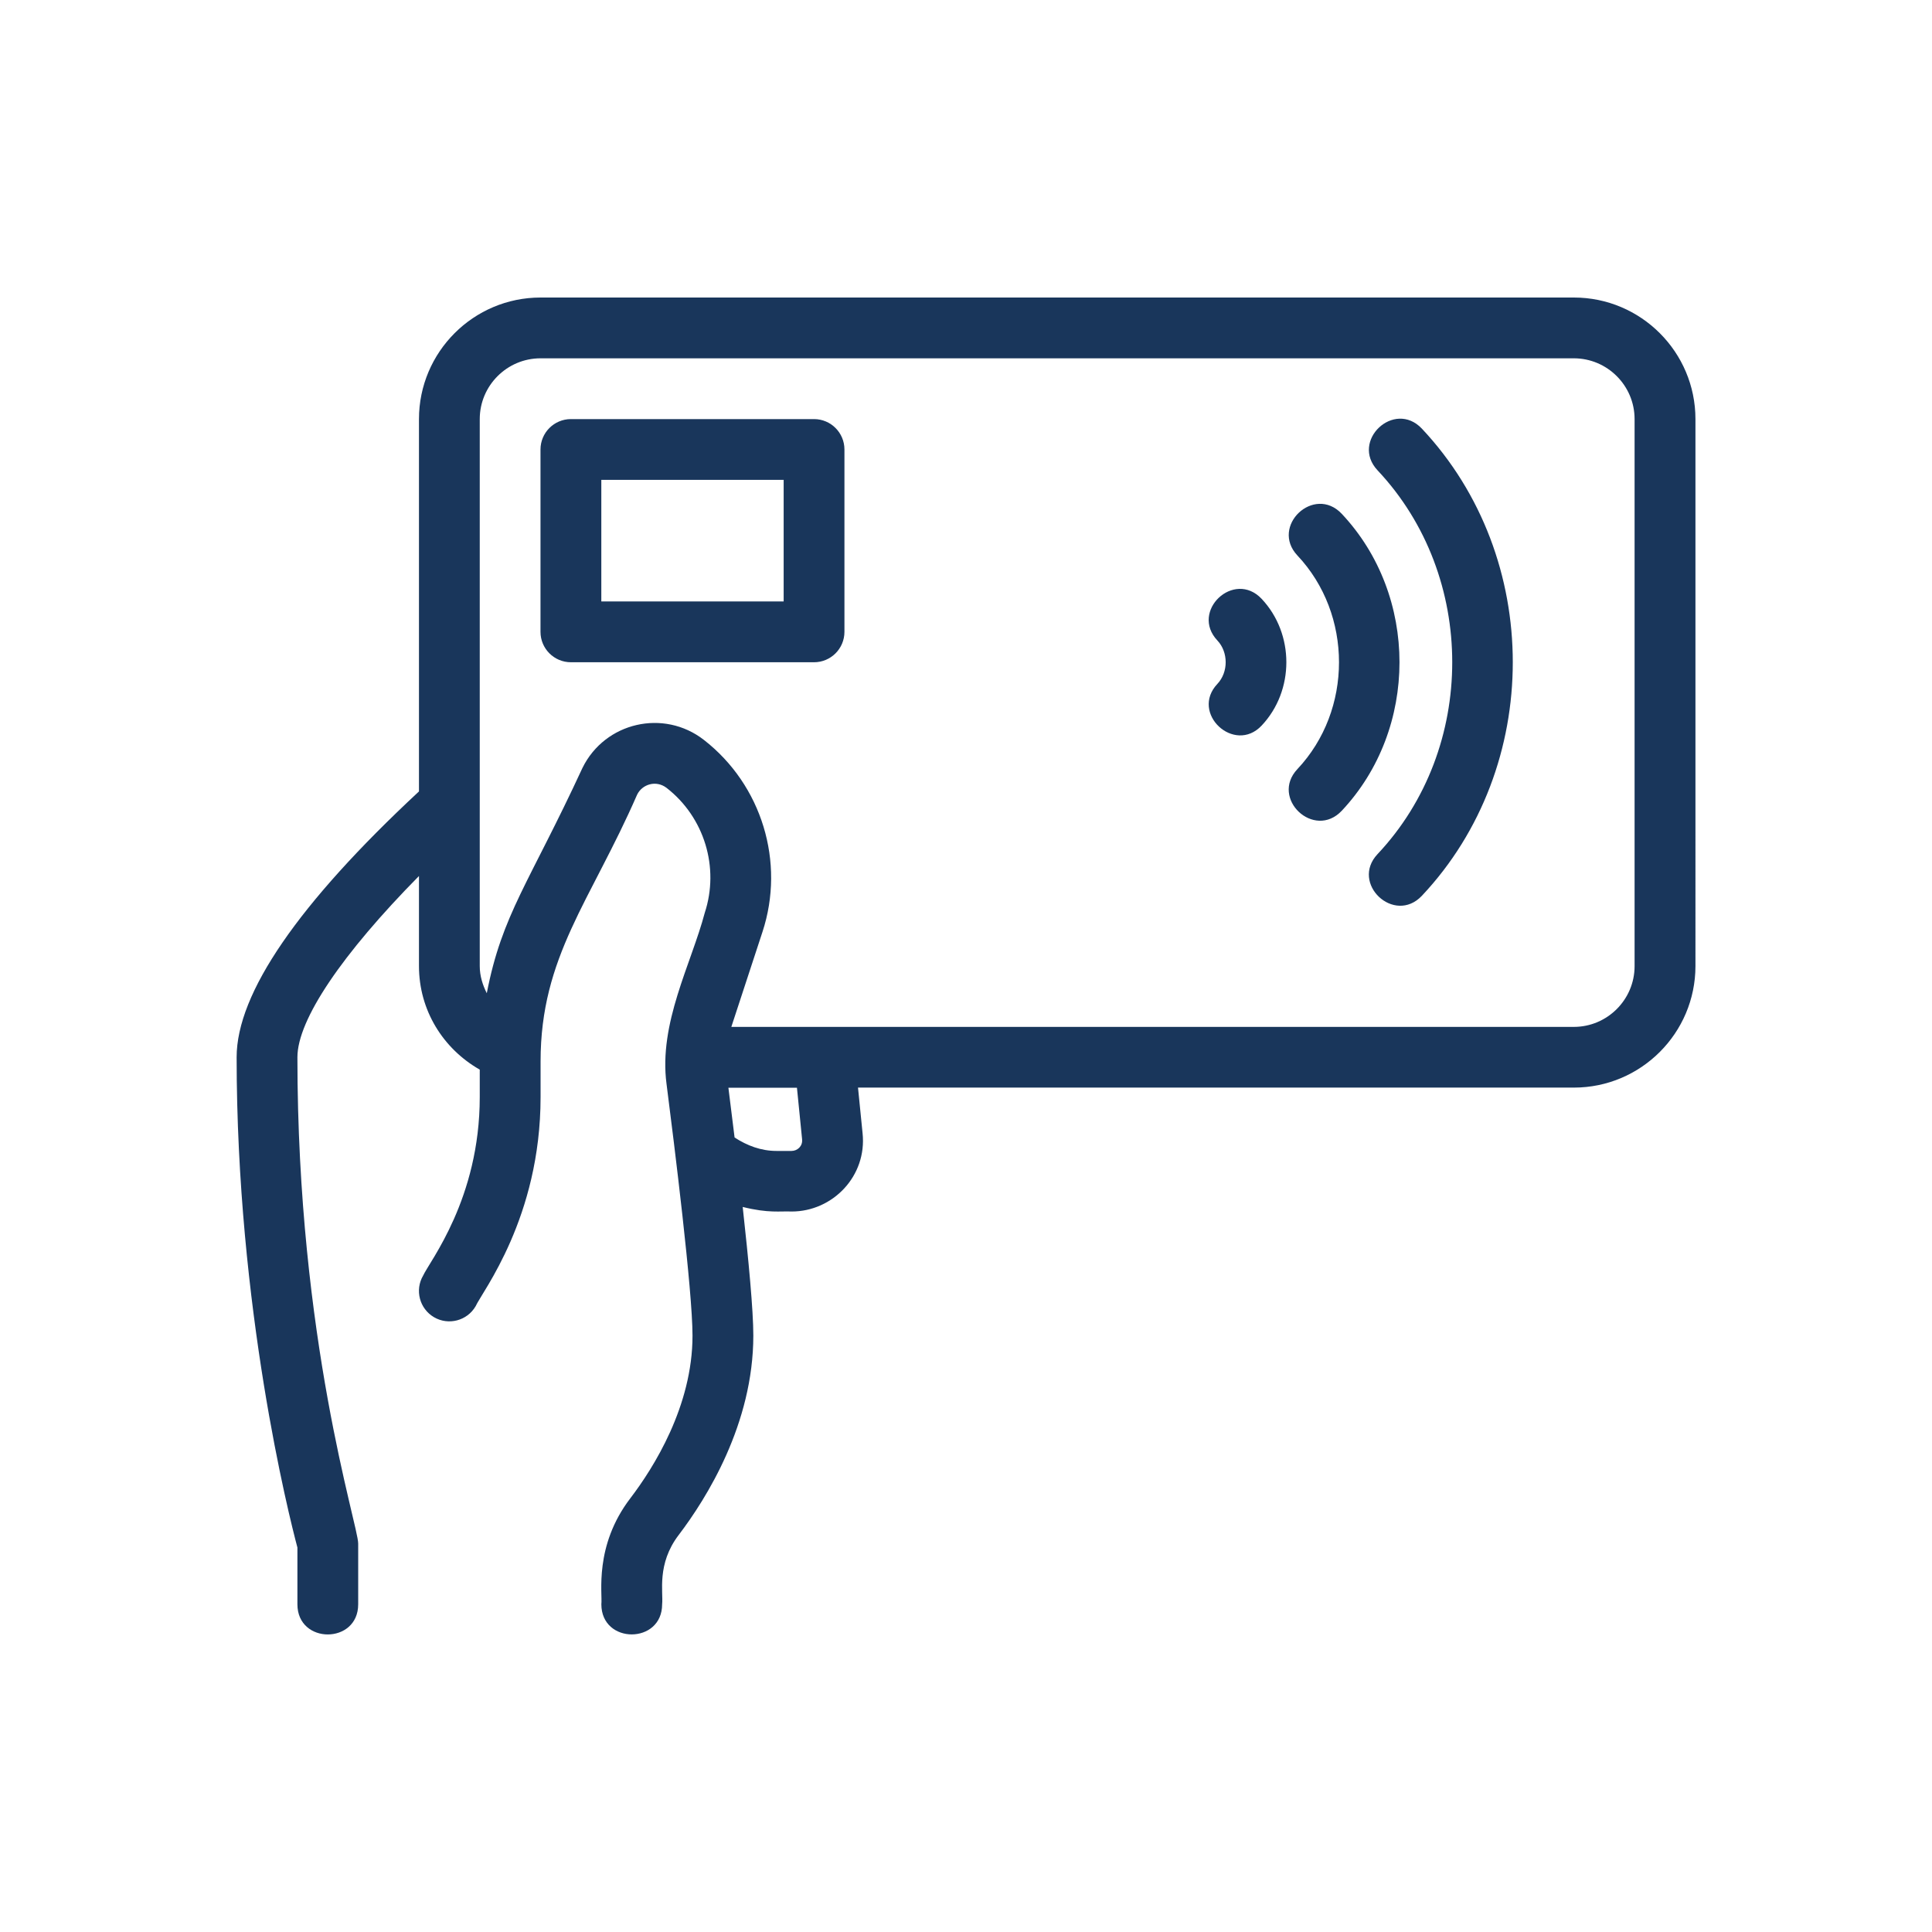
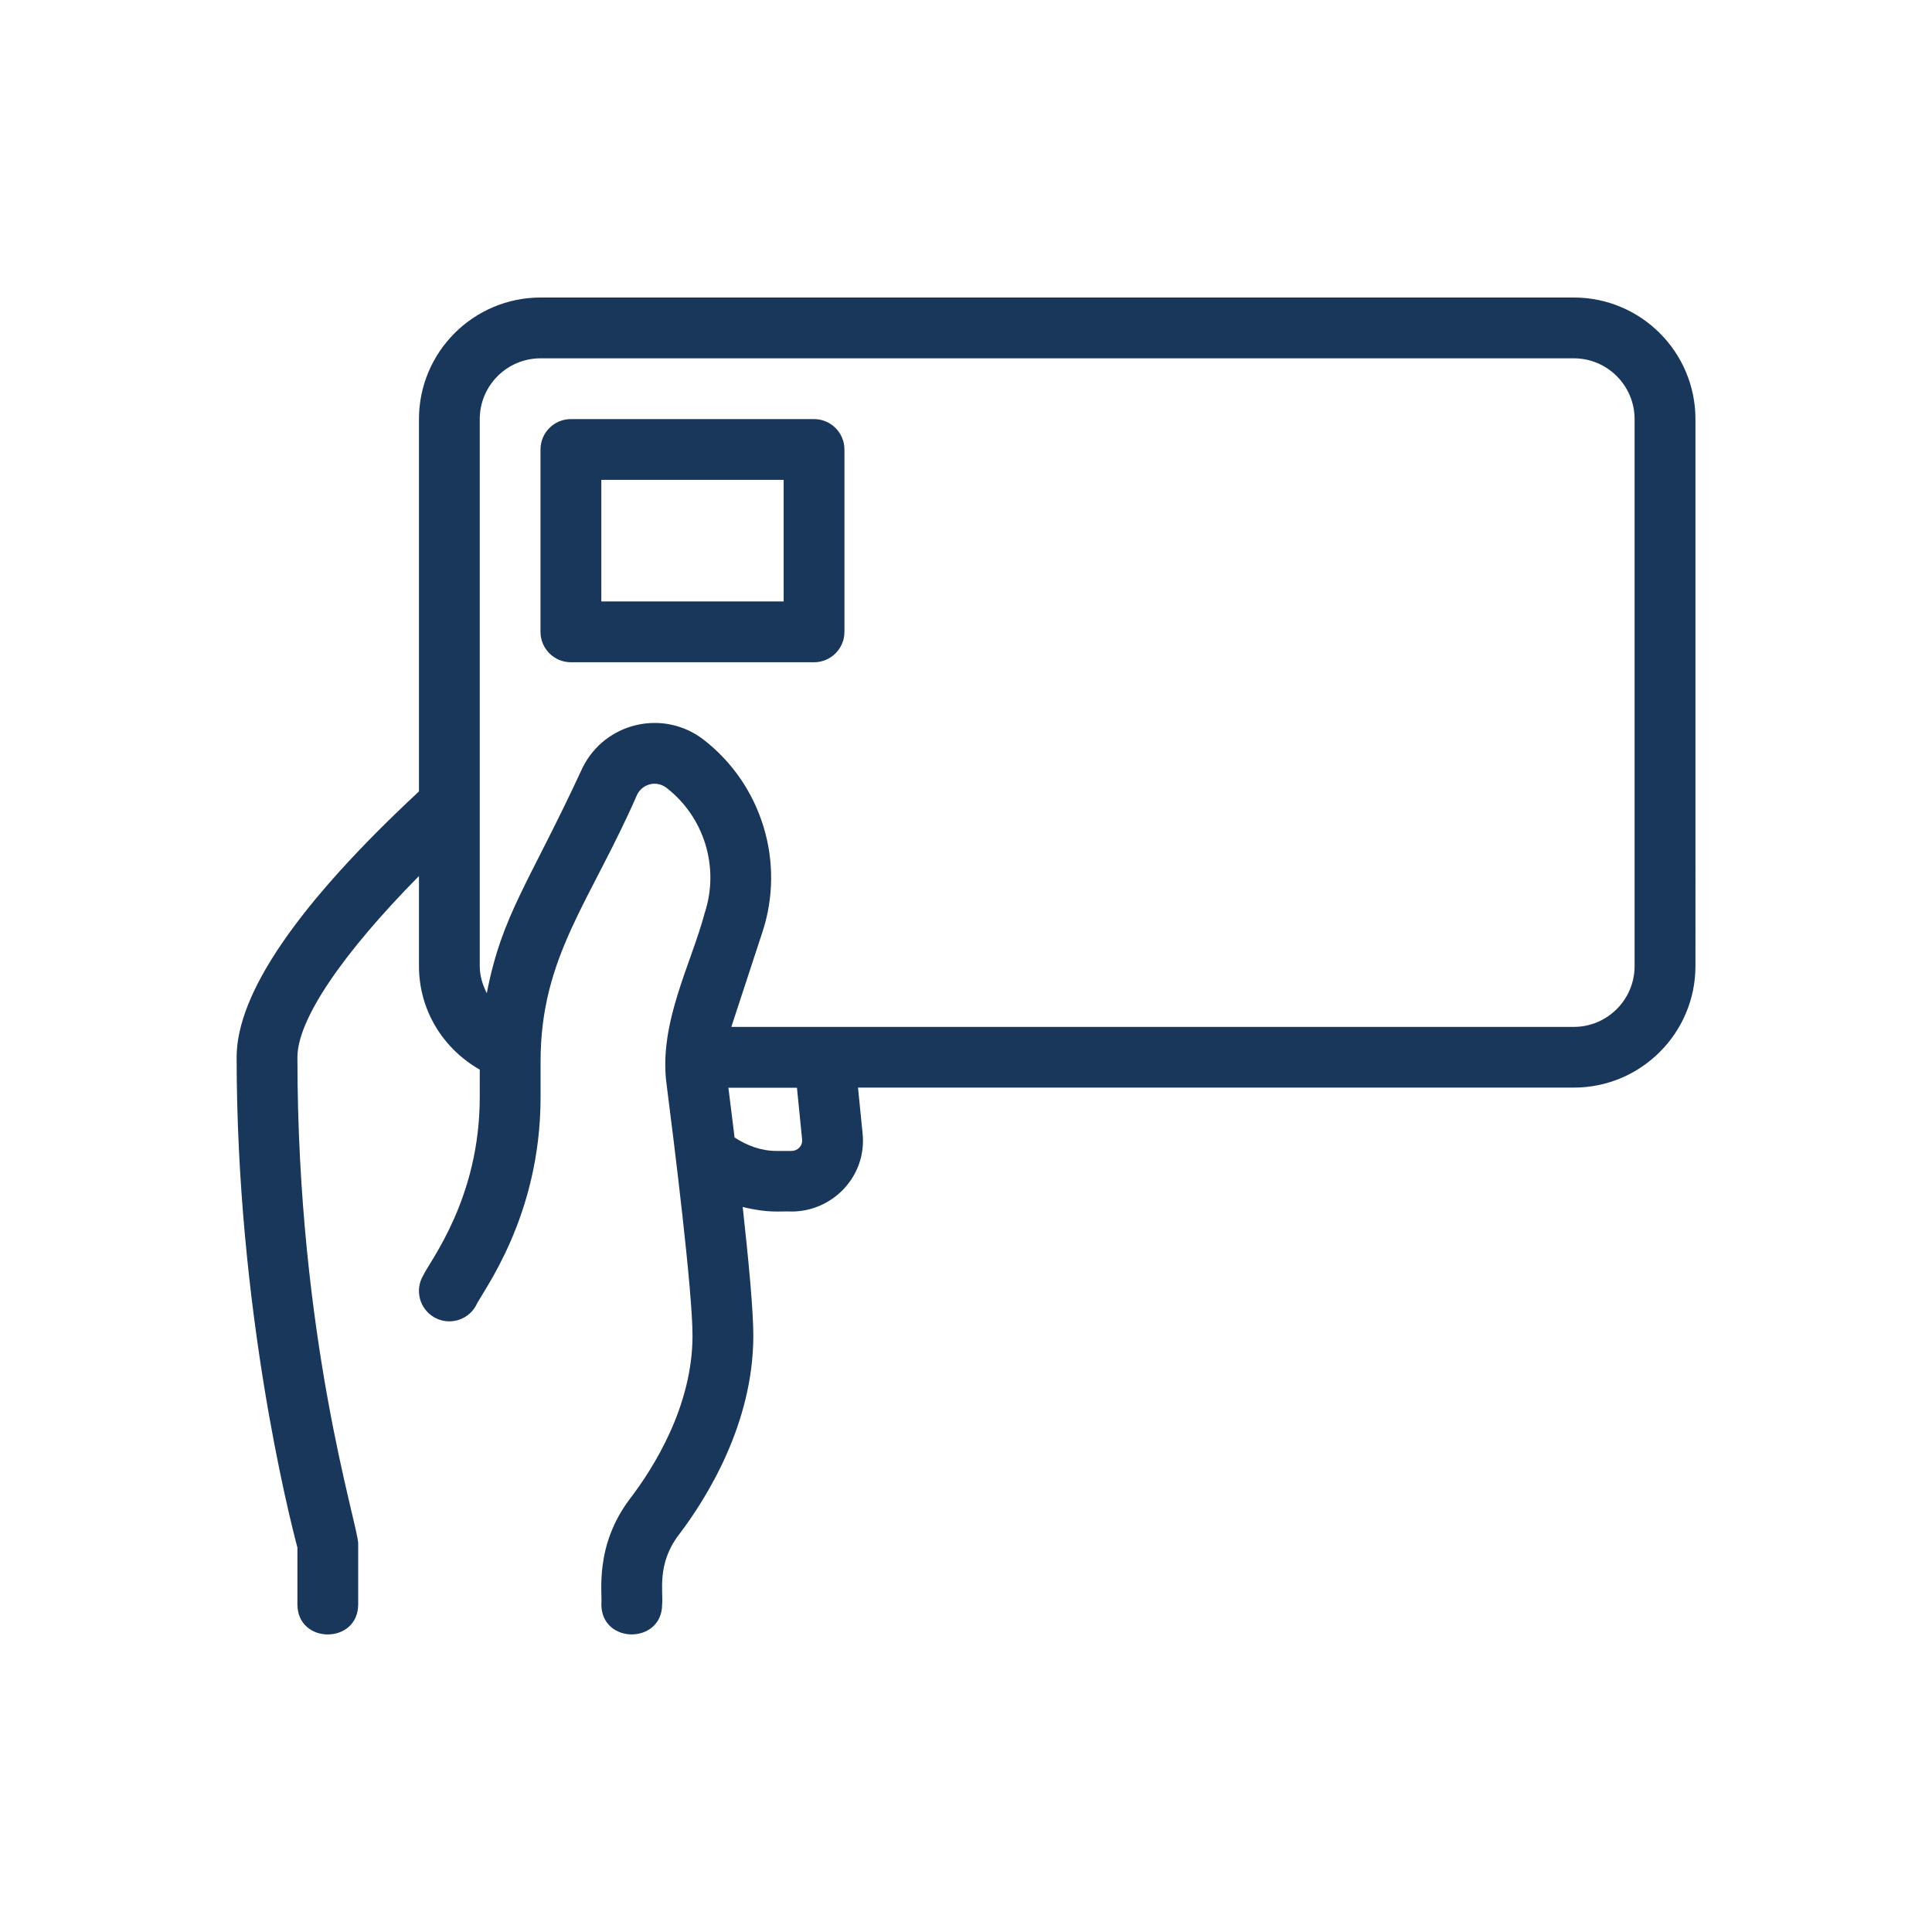
<svg xmlns="http://www.w3.org/2000/svg" id="Layer_1" viewBox="0 0 500 500">
  <path d="M407.3,77H139.89c-17.35,0-31.46,14.11-31.46,31.46v96.36c-31.22,29.05-47.19,52.22-47.19,68.8,0,64.89,13.51,118.53,15.73,126.88v14.69c0,10.41,15.73,10.4,15.73,0v-15.73c0-4.77-15.73-52.68-15.73-125.84,0-9.74,11.61-26.79,31.46-46.91v23.31c0,11.44,6.24,21.38,15.73,26.8v7.11c0,26.32-12.96,42.47-14.66,46.2-2.19,3.74-.93,8.56,2.82,10.76,3.74,2.19,8.56.93,10.76-2.82,1.68-3.76,16.82-22.93,16.82-54.14v-9.22c0-27.21,12.95-41.46,24.98-69.04,1.32-2.72,4.92-3.85,7.64-1.76,9.77,7.6,13.73,20.61,9.86,32.36-3.48,13.18-11.97,28.55-9.88,44.26,2.01,15.7,6.72,53.48,6.72,65.14,0,18.25-10.08,34.2-16.09,42.08-9.45,12.36-7.17,24.74-7.5,27.43,0,10.41,15.73,10.4,15.73,0,.33-3.16-1.45-10.4,4.28-17.92,7.2-9.47,19.32-28.77,19.32-51.63,0-6.47-1.23-19.51-2.75-33.27,6.73,1.67,9.67,1.04,12.66,1.18,10.66,0,19.55-9.2,18.36-20.29l-1.18-11.78h185.27c17.35,0,31.46-14.11,31.46-31.46V108.46c0-17.35-14.11-31.46-31.46-31.46h0ZM207.58,294.92c.17,1.71-1.23,2.94-2.72,2.94h-3.93c-3.96,0-7.58-1.37-10.82-3.48-.57-4.62-1.1-8.93-1.6-12.88h17.74l1.34,13.42ZM423.03,250.03c0,8.67-7.06,15.73-15.73,15.73h-218.02s.02-.09.03-.13l8.02-24.46c5.93-18.04-.17-38.02-15.16-49.68-10.38-8.09-25.61-4.61-31.43,7.25-13.76,29.76-20.81,37.83-24.76,58.31-1.07-2.14-1.82-4.48-1.82-7.03V108.46c0-8.67,7.06-15.73,15.73-15.73h267.41c8.67,0,15.73,7.06,15.73,15.73v141.57Z" style="fill:#19365b;" />
-   <path d="M315.06,165.76c2.86,3.04,2.86,8.2,0,11.23-7.14,7.58,4.4,18.28,11.45,10.79,8.53-9.04,8.53-23.75,0-32.8-7.16-7.58-18.58,3.21-11.45,10.78Z" style="fill:#19365b;" />
-   <path d="M347.24,132.97c-7.16-7.58-18.58,3.21-11.47,10.79,14.35,15.24,14.35,40.03,0,55.28-7.13,7.58,4.31,18.36,11.47,10.79,19.93-21.2,19.93-55.68,0-76.86Z" style="fill:#19365b;" />
-   <path d="M356.51,121.72c25.77,27.39,25.77,71.95,0,99.32-7.13,7.58,4.31,18.36,11.47,10.79,31.37-33.33,31.37-87.55,0-120.9-7.17-7.57-18.58,3.21-11.47,10.79Z" style="fill:#19365b;" />
  <path d="M210.67,108.46h-62.92c-4.34,0-7.87,3.52-7.87,7.87v47.19c0,4.34,3.52,7.87,7.87,7.87h62.92c4.34,0,7.87-3.52,7.87-7.87v-47.19c0-4.34-3.52-7.87-7.87-7.87ZM202.81,155.65h-47.19v-31.46h47.19v31.46Z" style="fill:#19365b;" />
</svg>